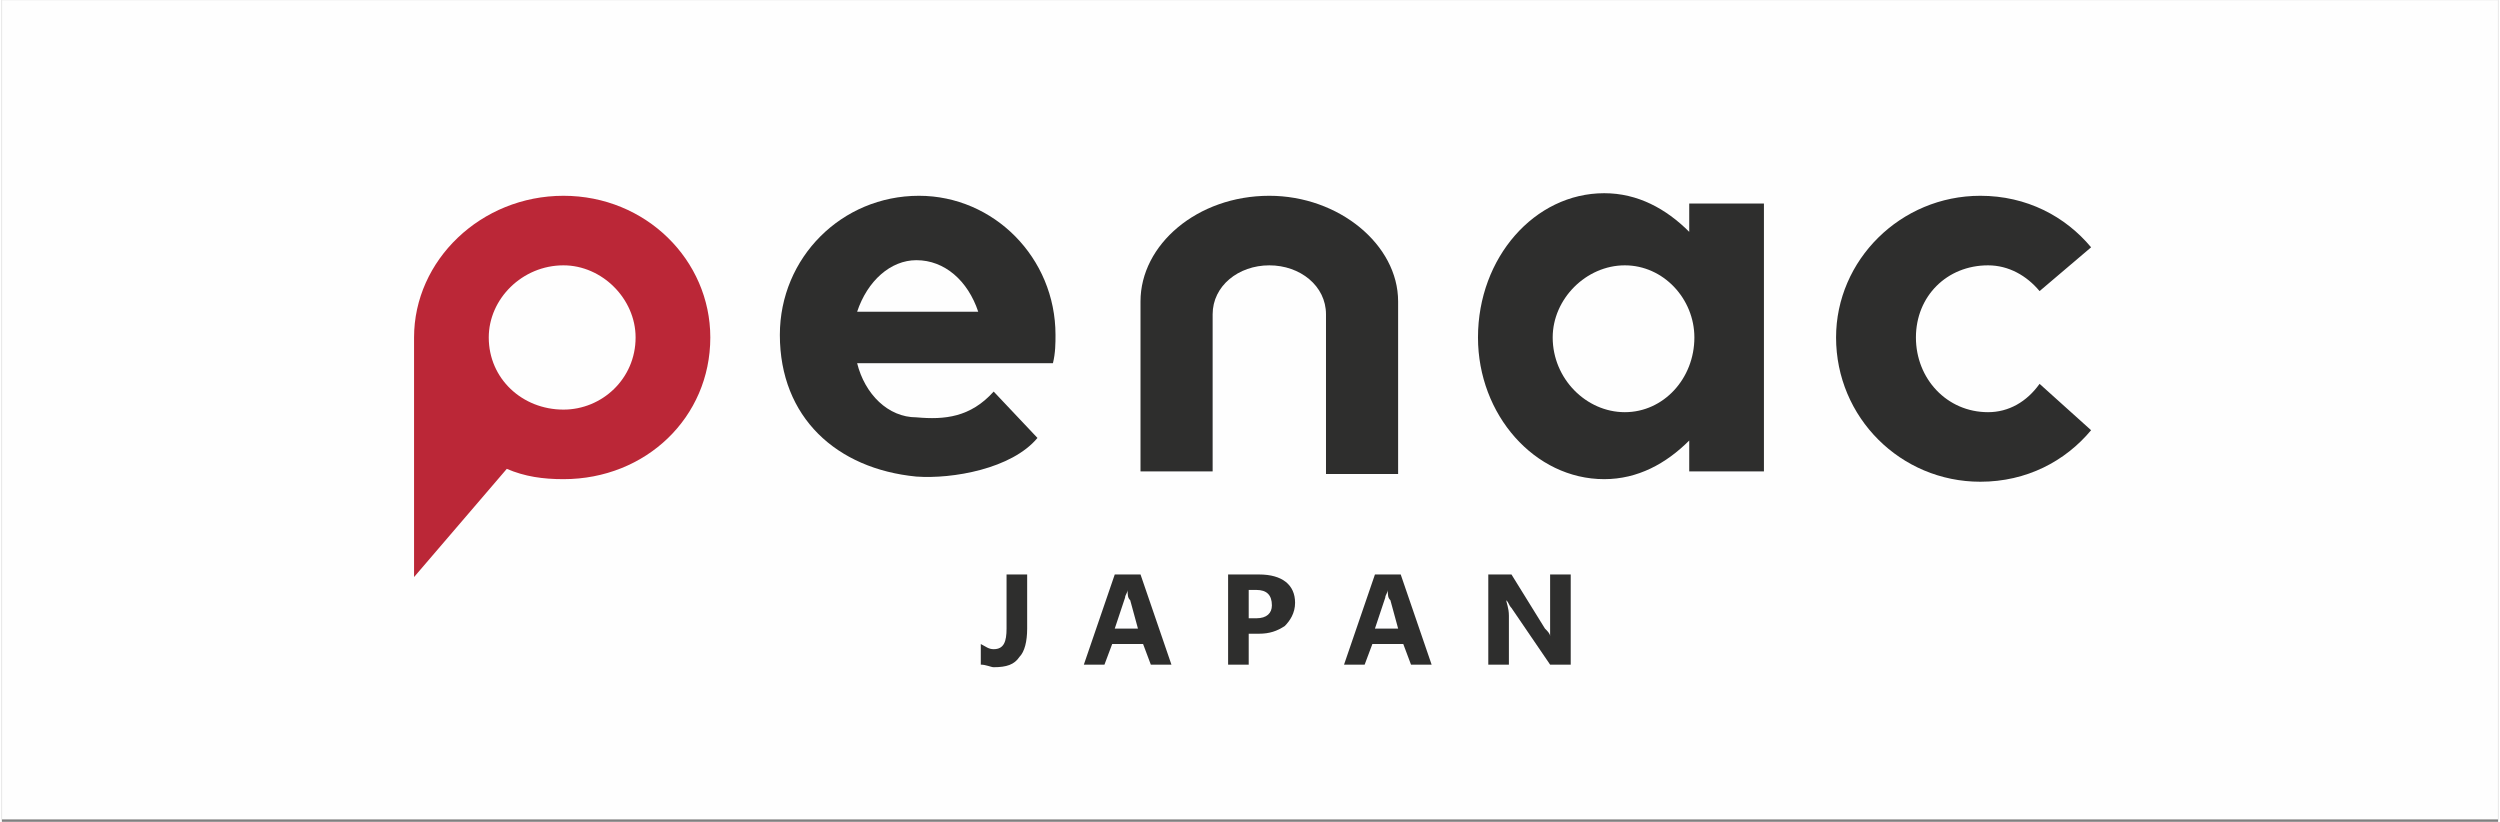
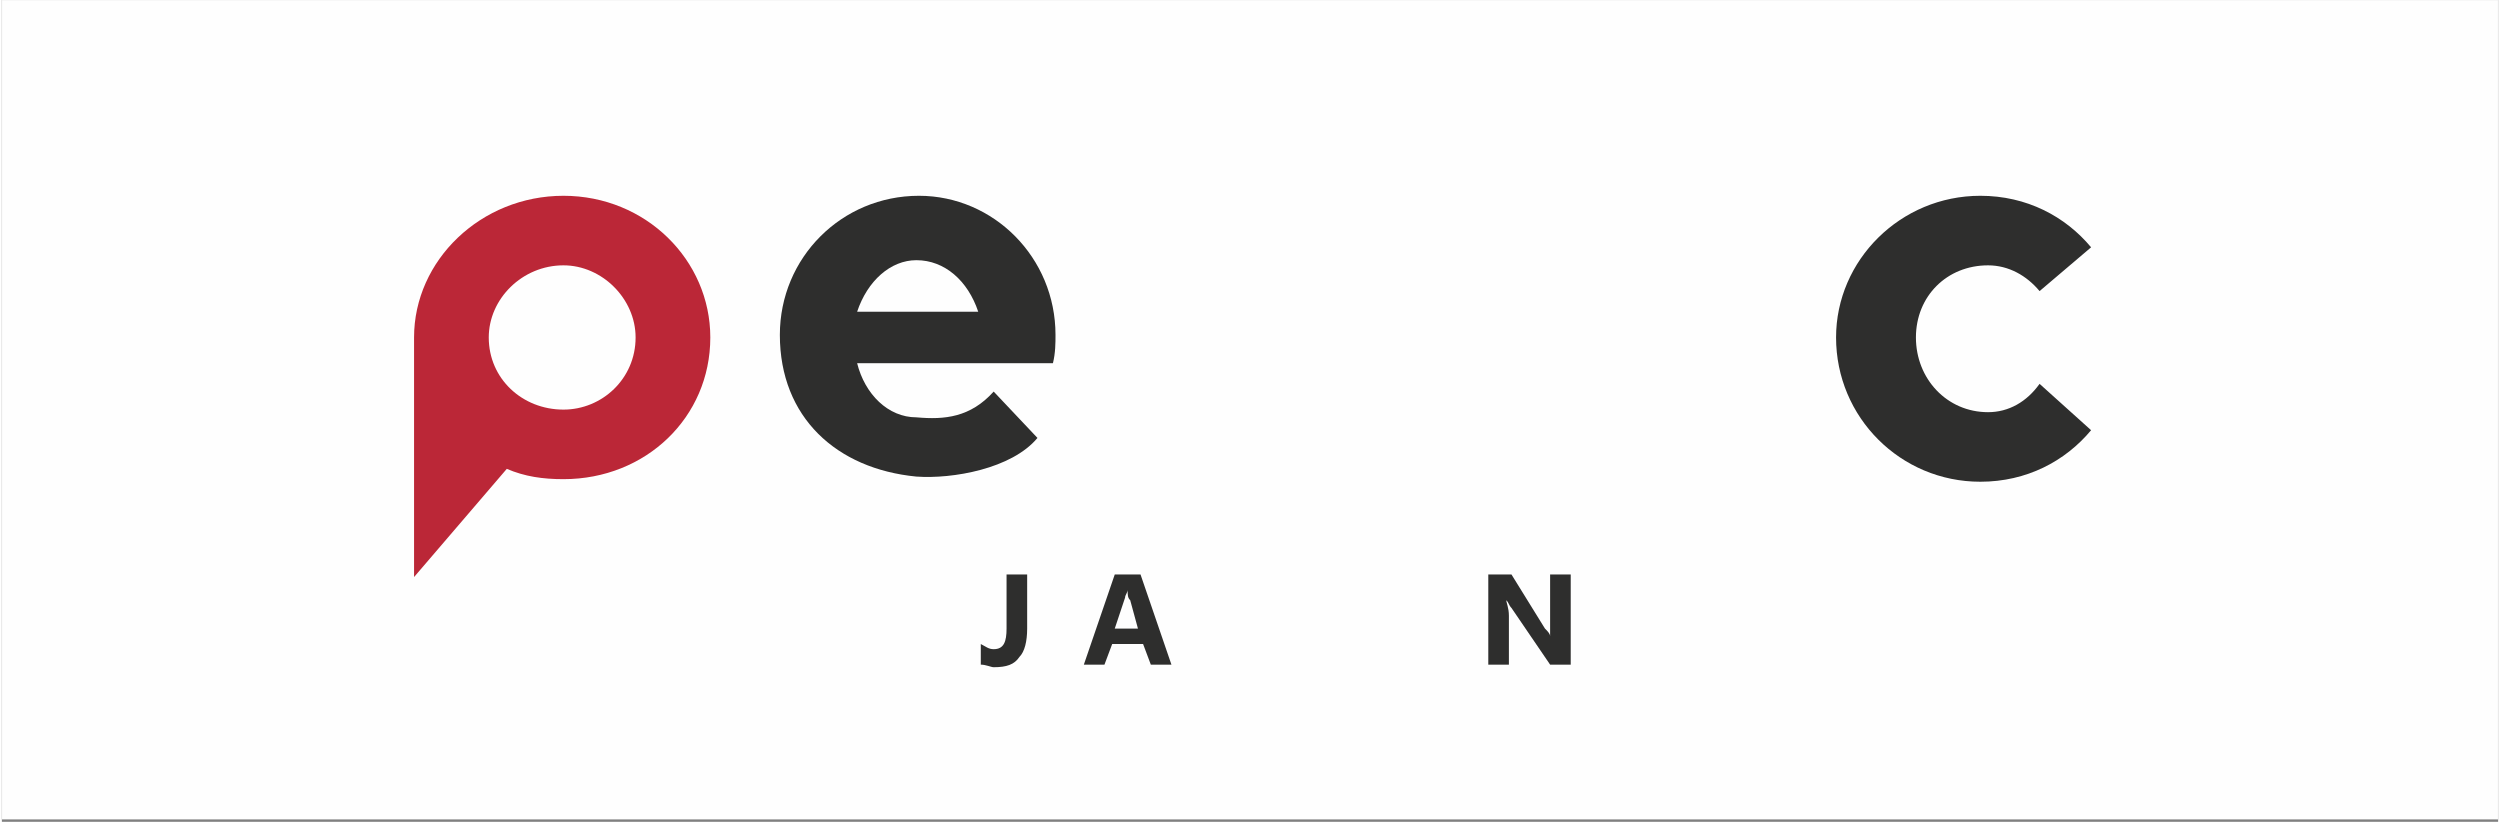
<svg xmlns="http://www.w3.org/2000/svg" xml:space="preserve" width="5771px" height="1897px" version="1.1" style="shape-rendering:geometricPrecision; text-rendering:geometricPrecision; image-rendering:optimizeQuality; fill-rule:evenodd; clip-rule:evenodd" viewBox="0 0 969 319">
  <rect x="0" y="0" width="969" height="319" fill="#808080" stroke="none" />
  <defs>
    <style type="text/css">
   
    .str0 {stroke:#D9D9D9;stroke-width:0.151}
    .fil0 {fill:#FEFEFE}
    .fil1 {fill:#2E2E2D;fill-rule:nonzero}
    .fil2 {fill:#BB2737;fill-rule:nonzero}
   
  </style>
  </defs>
  <g id="__x0023_Layer_x0020_1">
    <rect class="fil0 str0" width="969" height="318" />
    <g id="_2027379107040">
      <path class="fil1" d="M398 244c0,5 -1,9 -3,11 -2,3 -5,4 -10,4 -1,0 -3,-1 -5,-1l0 -8c2,1 3,2 5,2 4,0 5,-3 5,-8l0 -21 8 0 0 21z" />
      <path class="fil1" d="M454 258l-8 0 -3 -8 -12 0 -3 8 -8 0 12 -35 10 0 12 35zm-13 -14l0 0 -3 -11c-1,-1 -1,-2 -1,-4l0 0c0,1 -1,2 -1,3l-4 12 9 0z" />
-       <path class="fil1" d="M484 246l0 12 -8 0 0 -35 12 0c9,0 14,4 14,11 0,4 -2,7 -4,9 -3,2 -6,3 -10,3l-4 0zm0 -17l0 0 0 11 3 0c4,0 6,-2 6,-5 0,-4 -2,-6 -6,-6l-3 0z" />
-       <path class="fil1" d="M555 258l-8 0 -3 -8 -12 0 -3 8 -8 0 12 -35 10 0 12 35zm-13 -14l0 0 -3 -11c-1,-1 -1,-2 -1,-4l0 0c0,1 -1,2 -1,3l-4 12 9 0z" />
      <path class="fil1" d="M609 258l-8 0 -15 -22c-1,-1 -1,-2 -2,-3l0 0c0,1 1,3 1,6l0 19 -8 0 0 -35 9 0 13 21c1,1 2,2 2,3l0 0c0,0 0,-2 0,-4l0 -20 8 0 0 35z" />
      <path class="fil2" d="M246 131c0,16 -13,28 -28,28 -16,0 -29,-12 -29,-28 0,-15 13,-28 29,-28 15,0 28,13 28,28zm-50 51l0 0c7,3 14,4 22,4 32,0 57,-24 57,-55 0,-30 -25,-55 -57,-55 -32,0 -58,25 -58,55l0 -2 0 95 36 -42z" />
      <path class="fil1" d="M332 141c3,12 12,21 23,21 11,1 21,0 30,-10l17 18c-10,12 -33,16 -47,15 -31,-3 -53,-23 -53,-55 0,-30 24,-54 54,-54 29,0 53,24 53,54 0,3 0,7 -1,11l-76 0zm47 -20l0 0c-4,-12 -13,-20 -24,-20 -10,0 -19,8 -23,20l47 0c0,0 0,0 0,0l0 0z" />
-       <path class="fil1" d="M542 184l-28 0 0 -62c0,-11 -10,-19 -22,-19 -12,0 -22,8 -22,19l0 61 -28 0 0 -66c0,-22 22,-41 50,-41 27,0 50,19 50,41l0 67z" />
-       <path class="fil1" d="M684 79l0 104 -29 0 0 -12c-9,9 -20,15 -33,15 -27,0 -49,-25 -49,-55 0,-31 22,-56 49,-56 13,0 24,6 33,15l0 -11 29 0zm-54 24l0 0c-15,0 -28,13 -28,28 0,16 13,29 28,29 15,0 27,-13 27,-29 0,-15 -12,-28 -27,-28z" />
      <path class="fil1" d="M811 167c-10,12 -25,20 -43,20 -31,0 -56,-25 -56,-56 0,-30 25,-55 56,-55 18,0 33,8 43,20l-20 17c-5,-6 -12,-10 -20,-10 -16,0 -28,12 -28,28 0,16 12,29 28,29 8,0 15,-4 20,-11l20 18z" />
    </g>
  </g>
</svg>